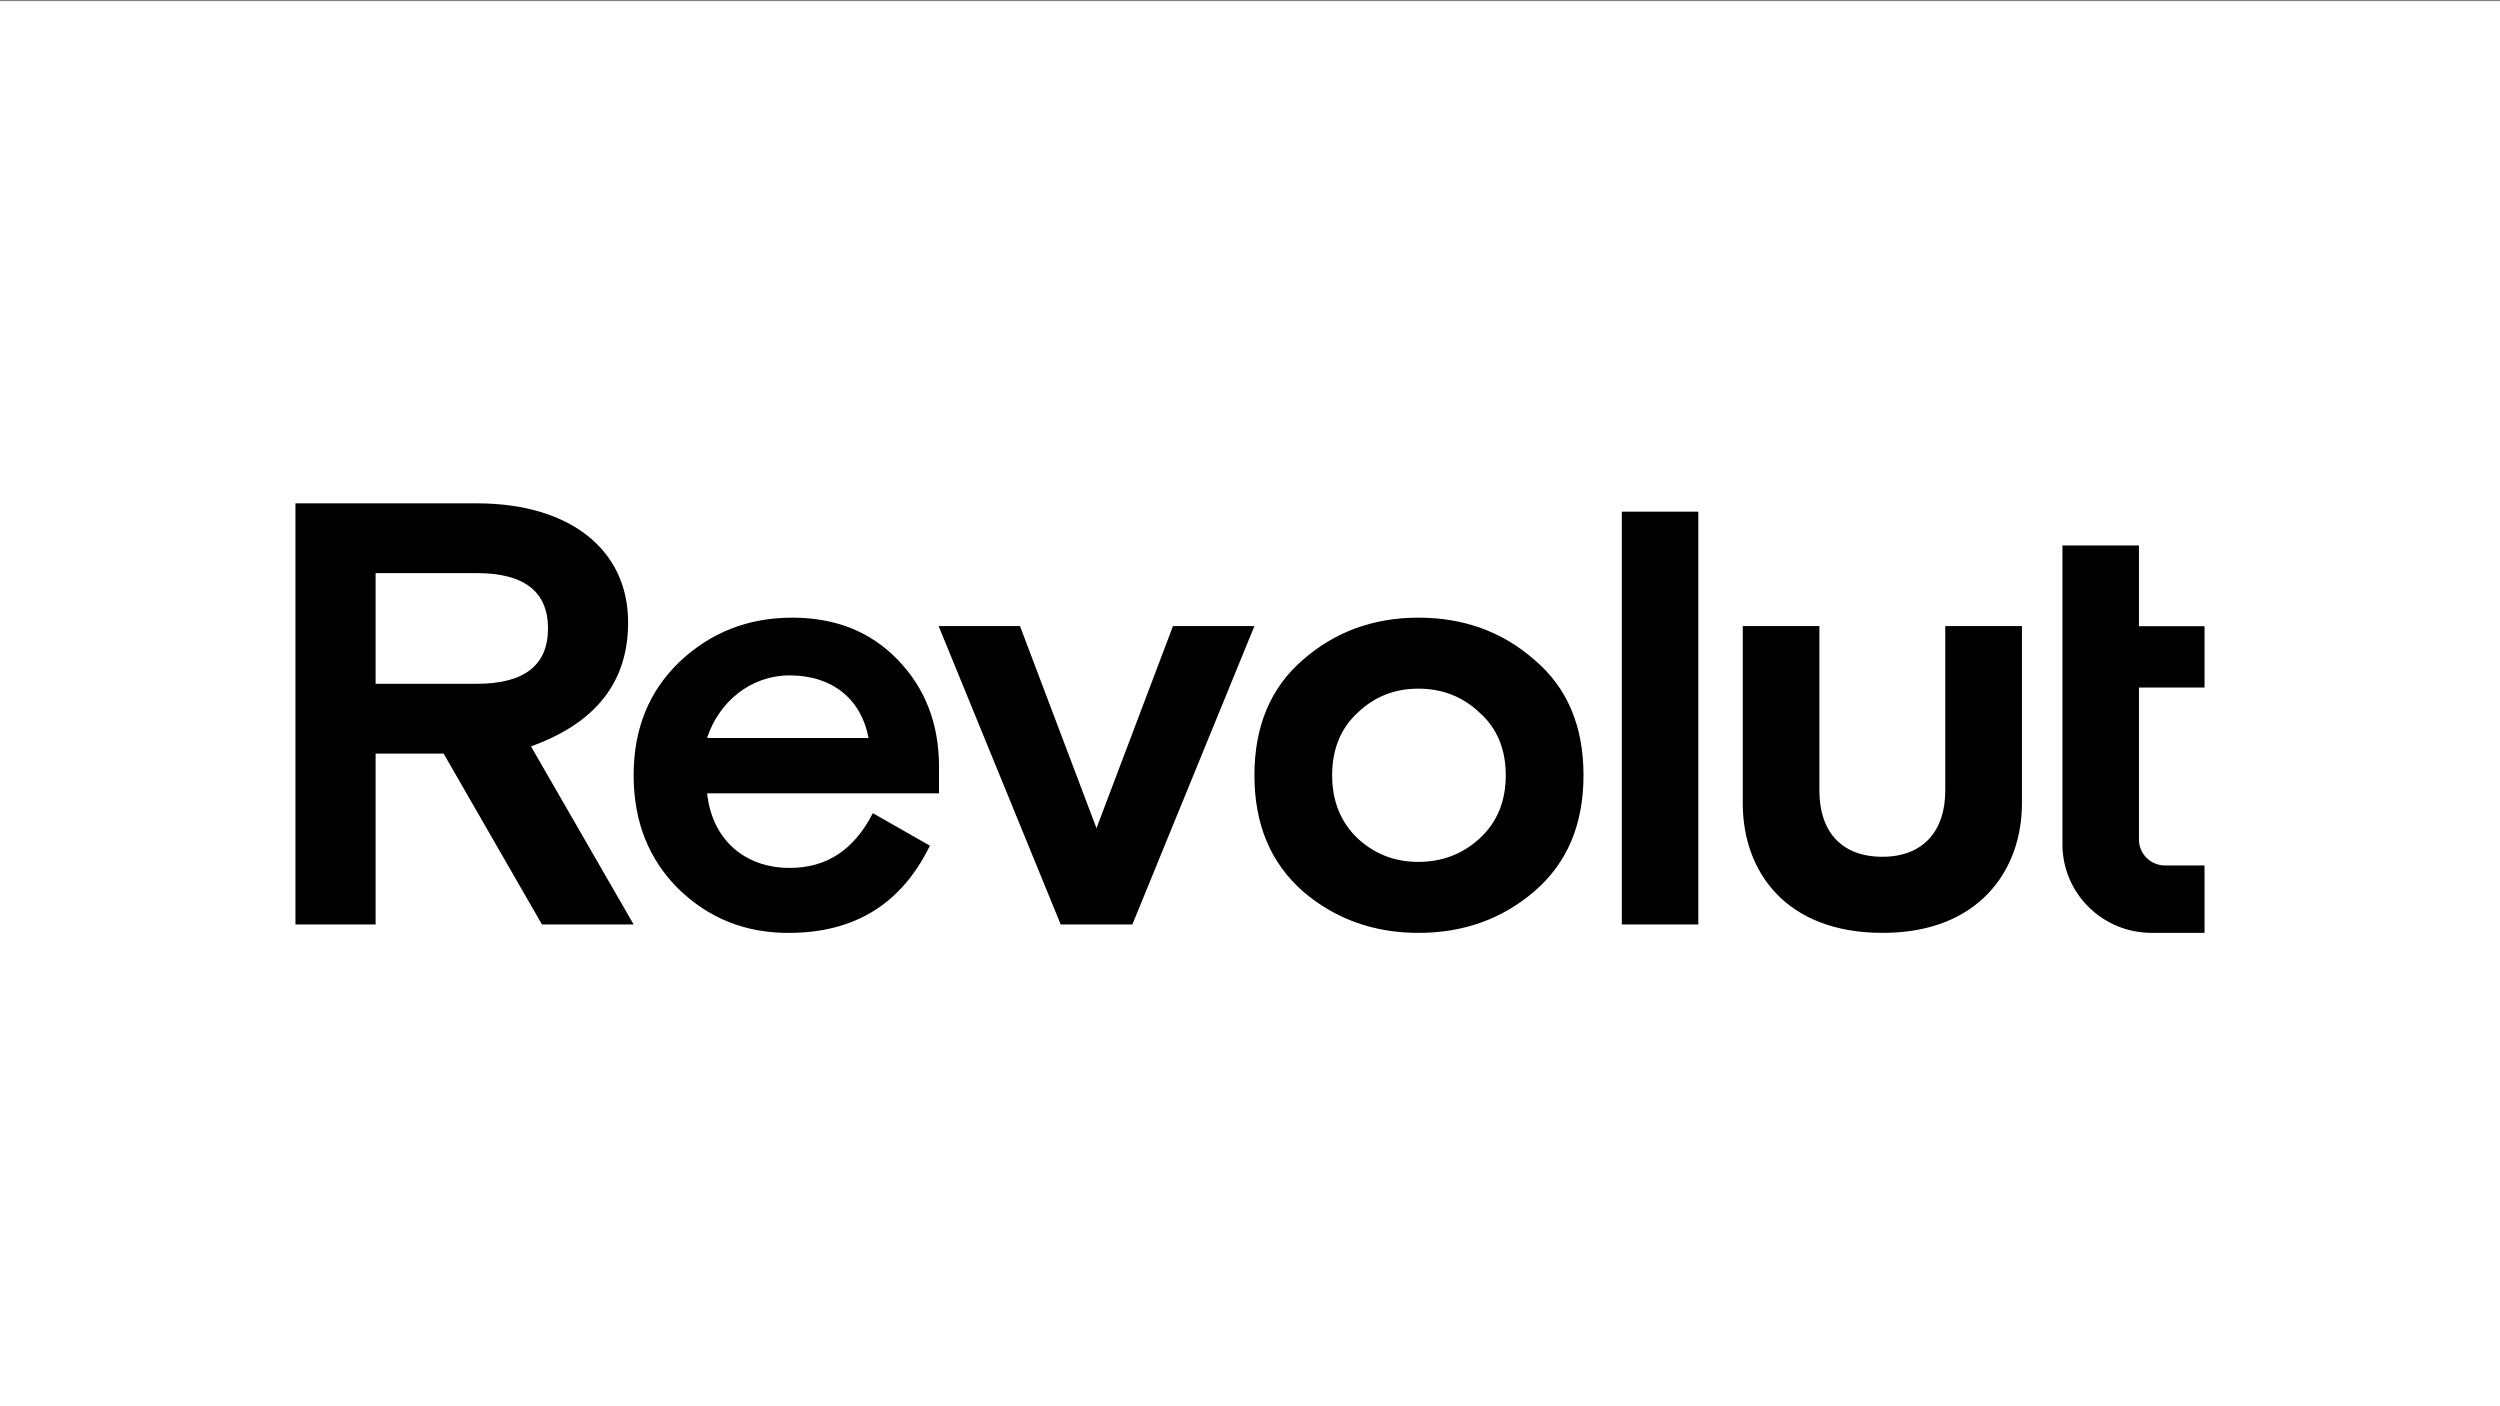
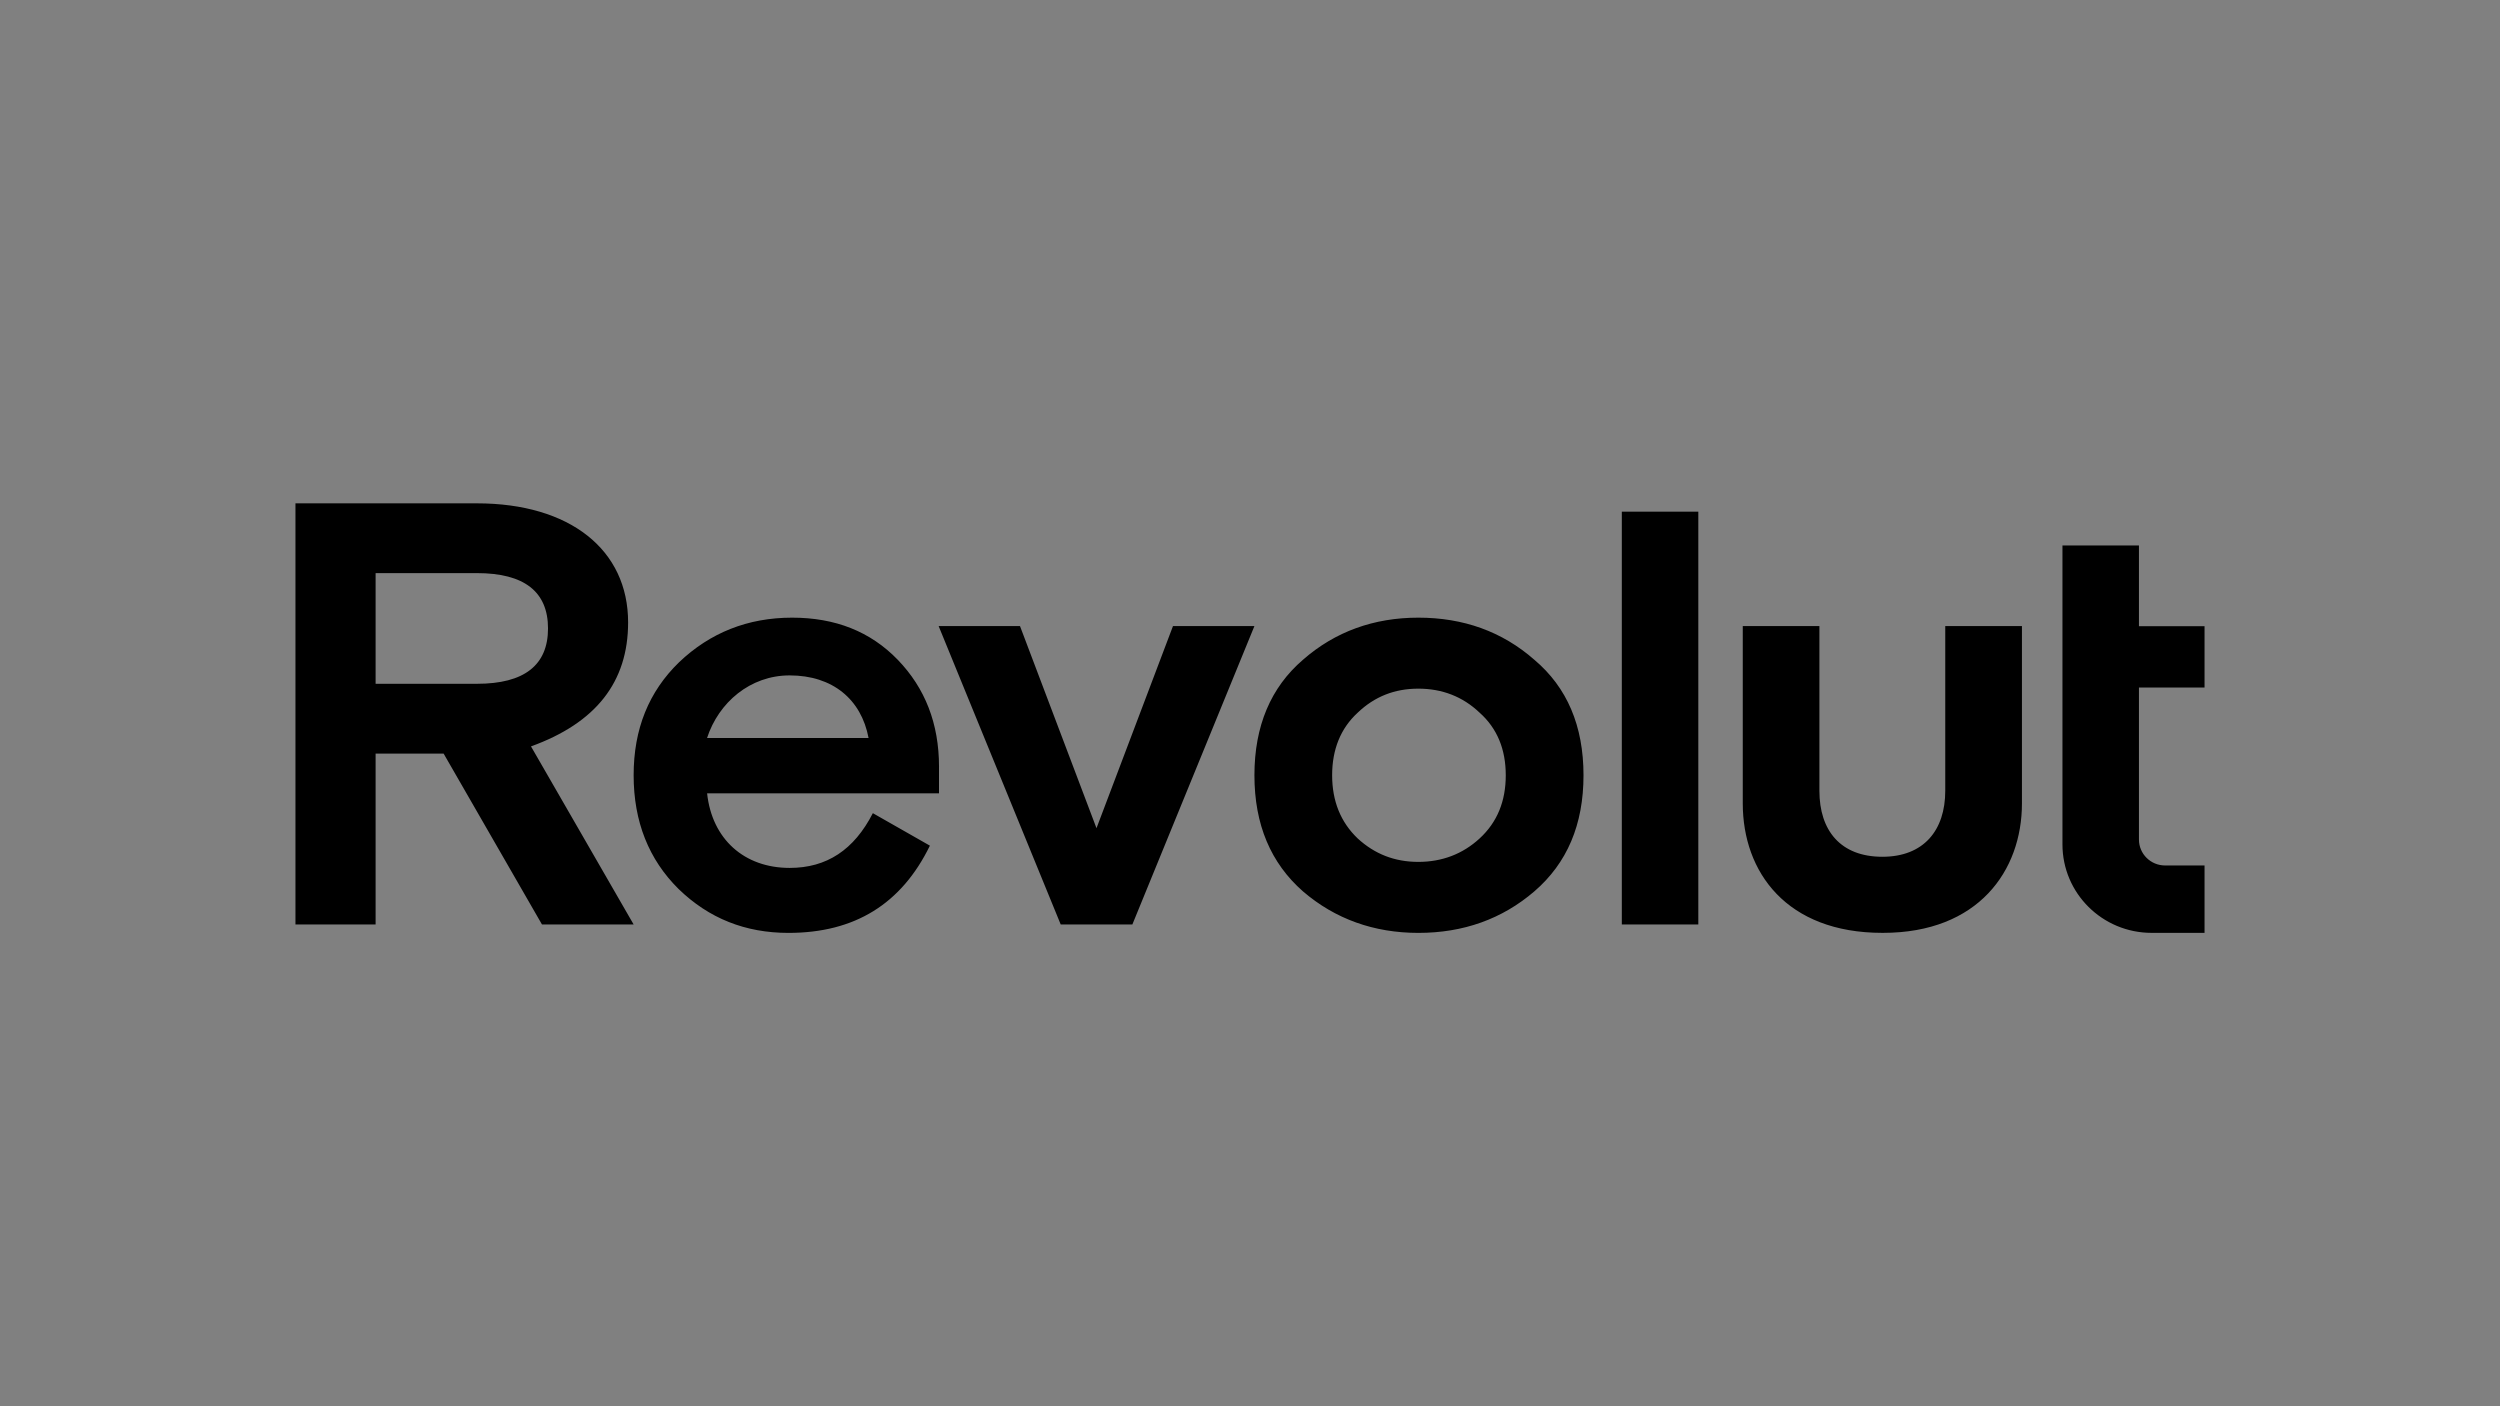
<svg xmlns="http://www.w3.org/2000/svg" id="_Слой_1" viewBox="0 0 711 400">
  <rect x="0" y="0" width="711" height="400" fill="#808080" stroke="none" />
-   <rect y=".327" width="711" height="400" style="fill:#fff;" />
  <path d="M436.365,187.636c-9.155-8.044-20.206-11.975-32.984-11.975-12.602,0-23.653,3.938-32.815,11.975-9.155,7.868-13.808,18.821-13.808,32.852s4.653,24.977,13.808,33.02c9.155,7.869,20.213,11.806,32.815,11.806,12.778,0,23.829-3.937,32.984-11.806,9.331-8.043,13.984-18.99,13.984-33.02s-4.659-24.983-13.984-32.851ZM386.12,238.449c-4.829-4.616-7.259-10.61-7.259-17.962s2.412-13.345,7.259-17.794c4.828-4.616,10.536-6.841,17.254-6.841s12.602,2.225,17.438,6.841c4.997,4.449,7.427,10.436,7.427,17.794s-2.411,13.345-7.428,17.962c-4.829,4.448-10.706,6.672-17.437,6.672s-12.413-2.224-17.254-6.672ZM483.001,262.913v-117.403h-21.757v117.403h21.757ZM553.231,178.052v46.843c0,11.289-6.158,18.77-17.881,18.77-11.918,0-17.913-7.475-17.913-18.77v-46.843h-21.796v50.438c0,19.539,12.433,36.815,39.709,36.815h.167c27.111,0,39.522-17.657,39.522-36.815v-50.438h-21.808ZM333.598,178.052l-21.757,57.486-21.757-57.486h-23.139l34.718,84.861h20.382l34.711-84.861h-23.158ZM267.057,218.089c0-12.317-3.968-22.41-11.741-30.453-7.775-8.044-17.776-11.975-30.04-11.975-12.602,0-23.315,4.28-32.124,12.66-8.64,8.386-12.947,18.99-12.947,32.167s4.313,23.955,12.778,32.335c8.641,8.386,19.001,12.491,31.257,12.491,18.832,0,32.124-8.211,40.224-24.809l-16.225-9.24c-5.343,10.436-13.123,15.569-23.653,15.569-12.947,0-22.102-8.211-23.484-21.213h65.95v-7.532h.006ZM224.572,192.084c12.257,0,20.382,6.841,22.448,17.794h-45.931c3.29-10.093,12.257-17.794,23.484-17.794ZM180.205,262.914l-29.192-50.639c18.466-6.672,27.621-18.304,27.621-35.244.02-20.703-16.57-33.88-42.986-33.88h-51.621v119.763h22.793v-48.589h19.346l27.967,48.589h26.071ZM135.649,162.994c13.469,0,20.207,5.302,20.207,15.738s-6.744,15.737-20.207,15.737h-28.827v-31.475h28.827ZM611.923,265.306c-14.003,0-25.36-11.257-25.36-25.152v-85.028h21.754v22.959h18.655v17.451h-18.655v43.236c0,4.073,3.33,7.37,7.447,7.37h11.207v19.165h-15.049Z" />
</svg>